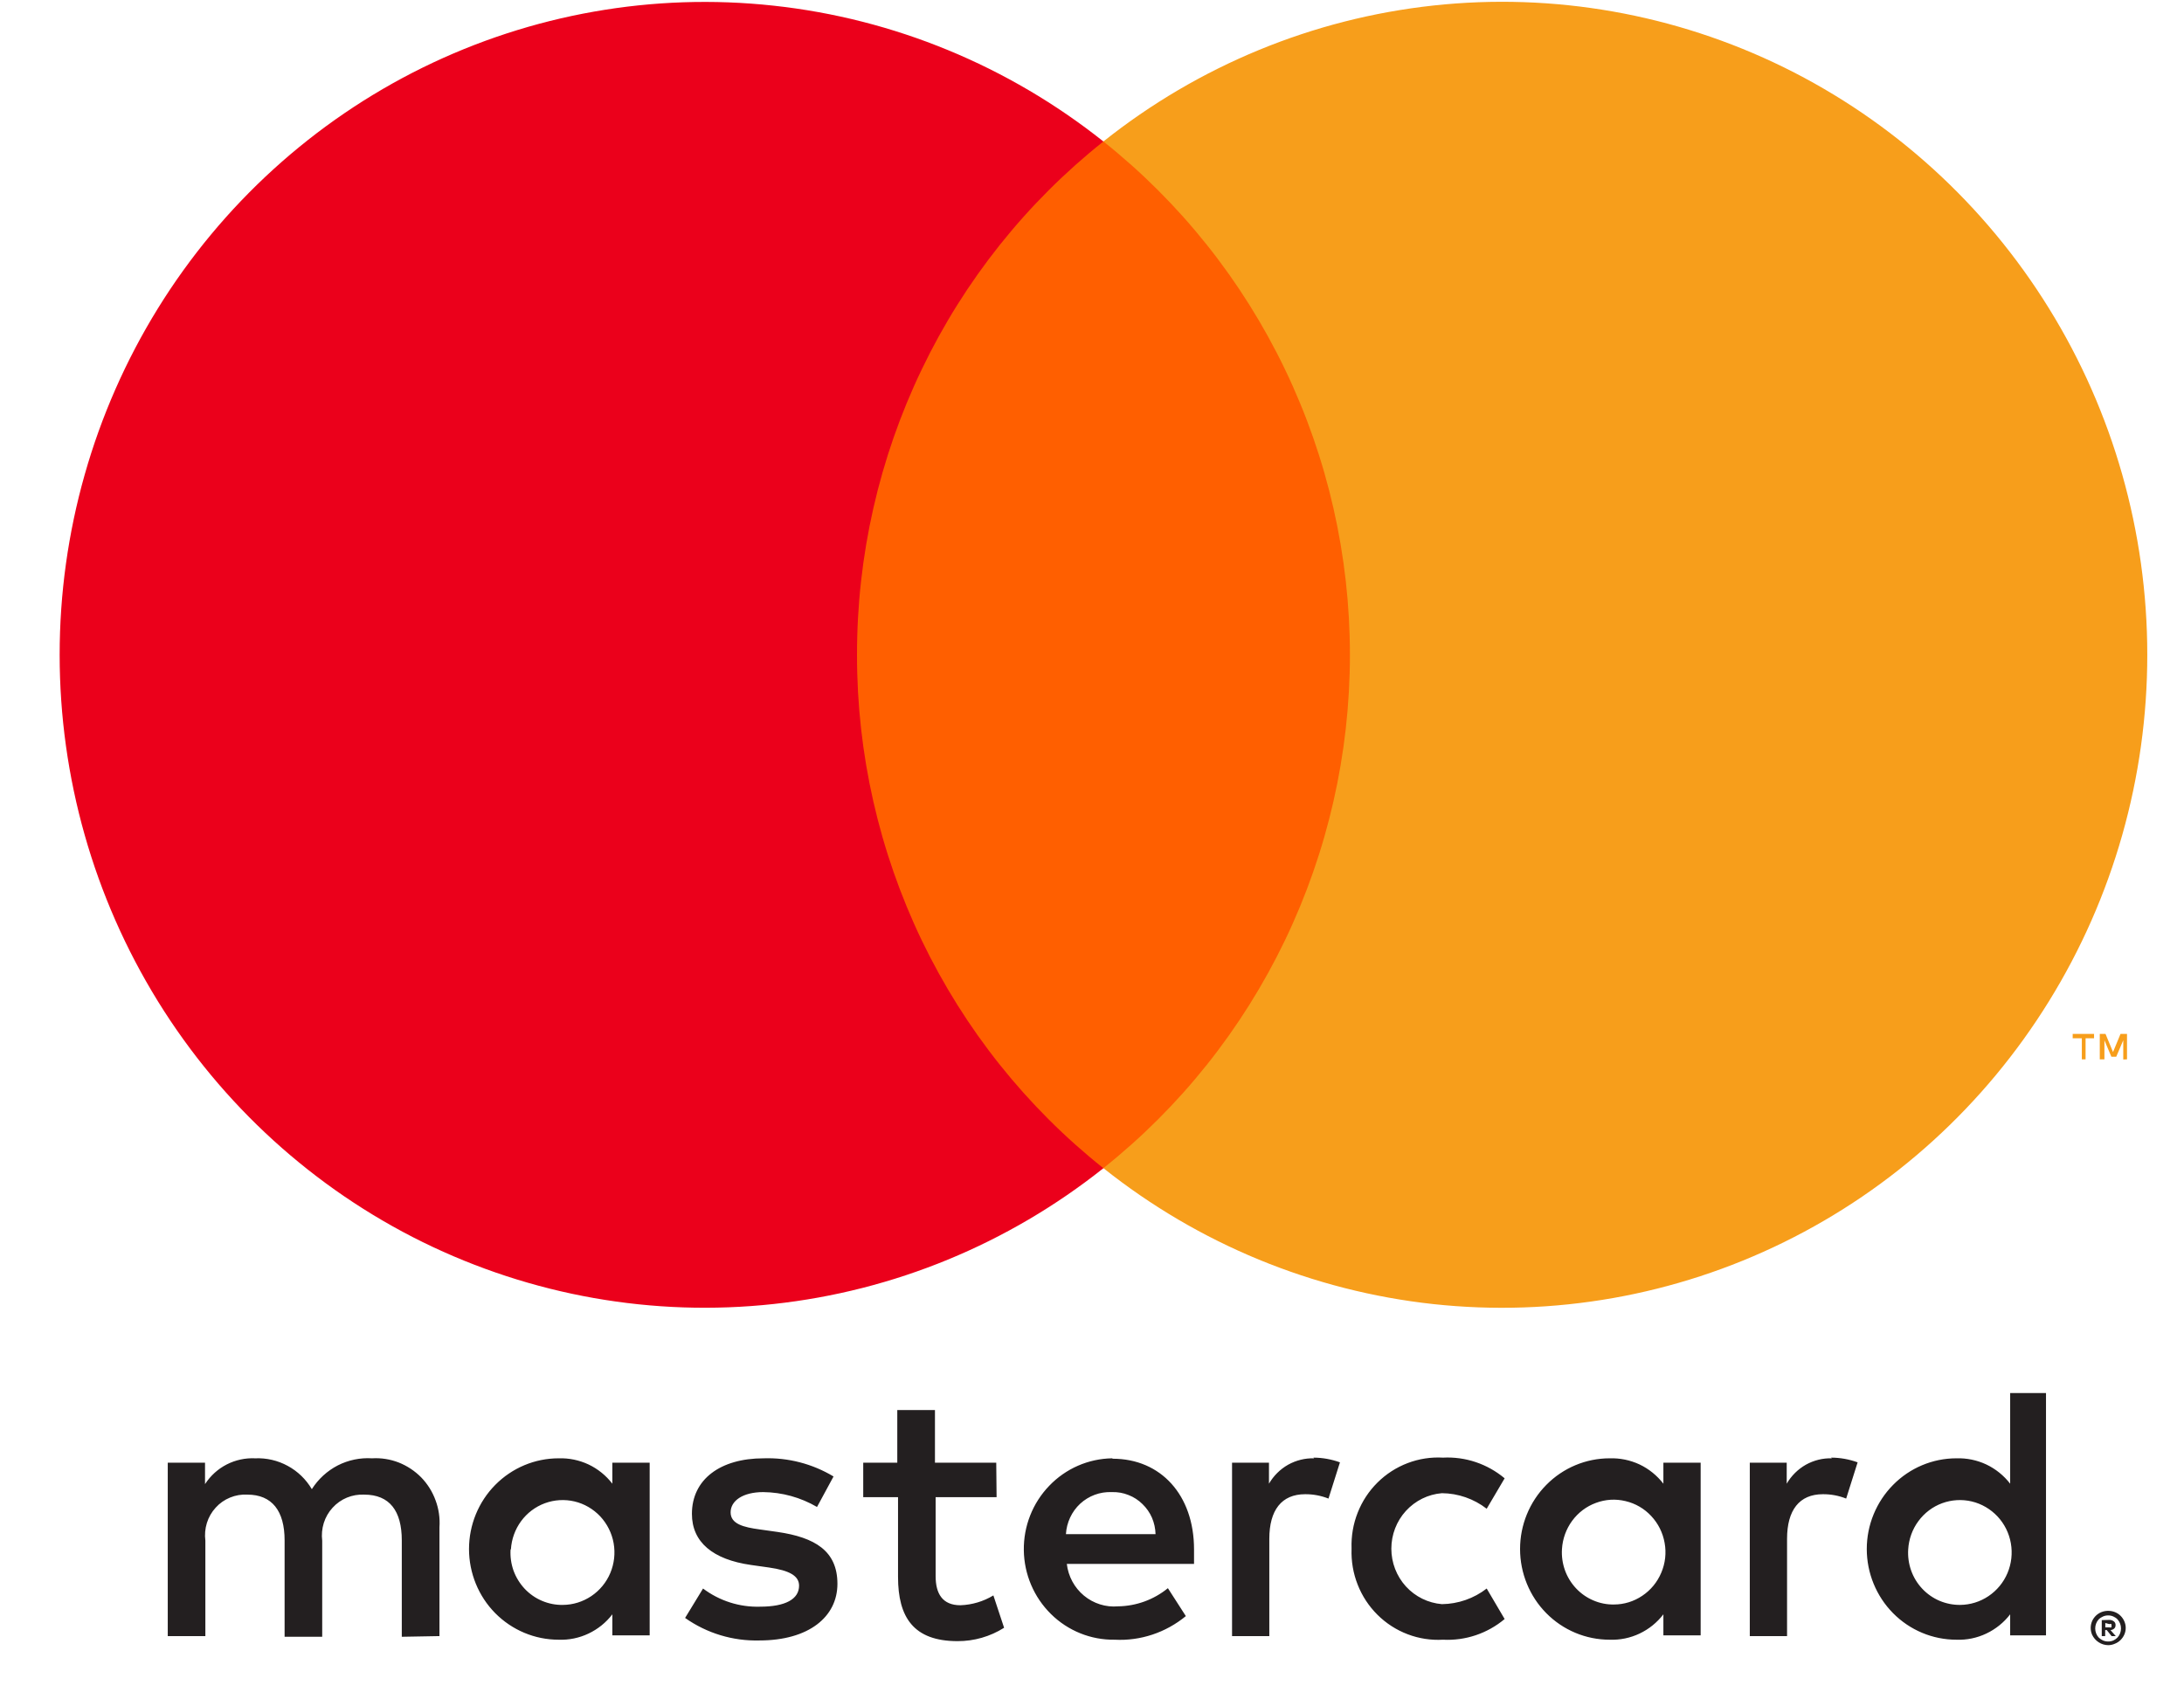
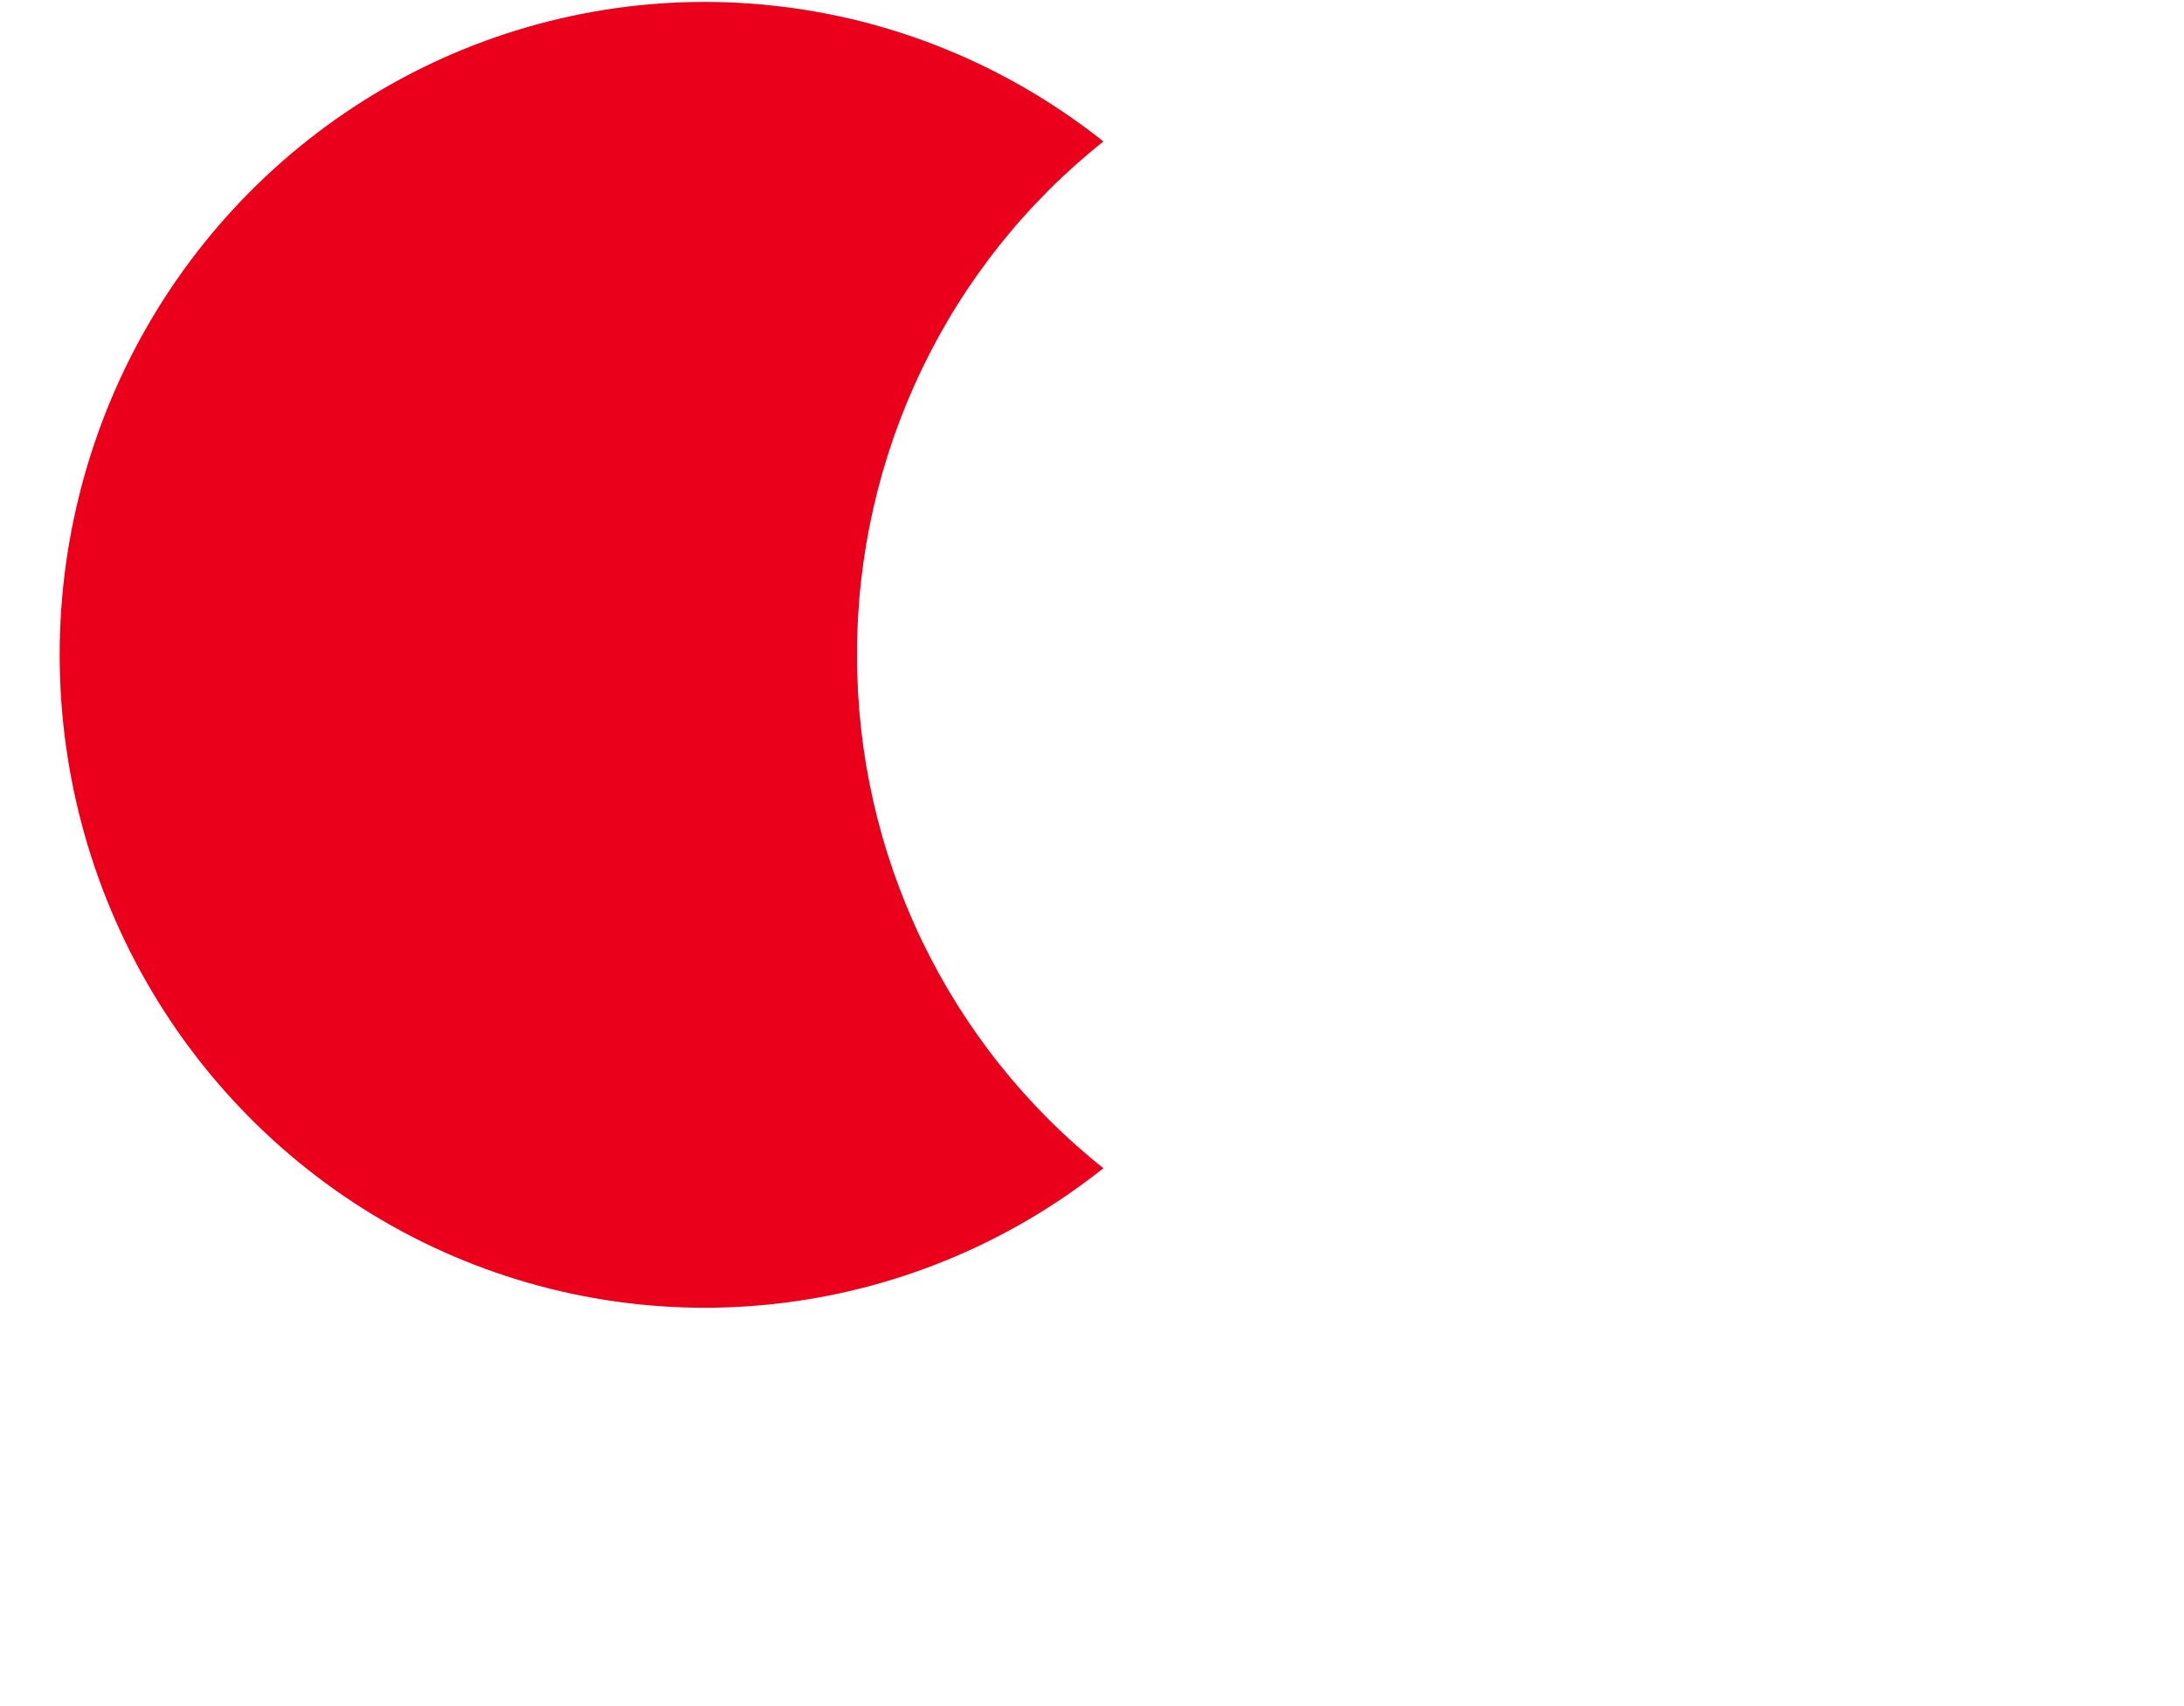
<svg xmlns="http://www.w3.org/2000/svg" width="32" height="25" viewBox="0 0 32 25" fill="none">
-   <path d="M6.439 23.974V22.379C6.448 22.245 6.429 22.111 6.382 21.985C6.336 21.858 6.264 21.744 6.171 21.648C6.077 21.553 5.965 21.479 5.841 21.43C5.717 21.382 5.584 21.361 5.451 21.369C5.278 21.358 5.104 21.394 4.949 21.473C4.794 21.553 4.663 21.673 4.569 21.821C4.484 21.677 4.362 21.559 4.216 21.48C4.07 21.4 3.905 21.362 3.739 21.369C3.595 21.362 3.451 21.393 3.322 21.459C3.193 21.525 3.084 21.624 3.004 21.747V21.433H2.458V23.974H3.009V22.576C2.998 22.489 3.005 22.401 3.031 22.317C3.057 22.233 3.101 22.156 3.16 22.092C3.218 22.027 3.29 21.977 3.371 21.944C3.451 21.911 3.537 21.896 3.624 21.901C3.986 21.901 4.17 22.14 4.17 22.571V23.984H4.721V22.576C4.71 22.489 4.718 22.401 4.744 22.317C4.77 22.234 4.814 22.157 4.873 22.093C4.931 22.029 5.003 21.978 5.083 21.945C5.163 21.912 5.249 21.897 5.336 21.901C5.709 21.901 5.887 22.14 5.887 22.571V23.984L6.439 23.974ZM14.597 21.433H13.699V20.662H13.147V21.433H12.648V21.938H13.158V23.107C13.158 23.697 13.384 24.048 14.03 24.048C14.271 24.049 14.508 23.981 14.712 23.852L14.555 23.378C14.408 23.467 14.242 23.516 14.072 23.522C13.809 23.522 13.709 23.352 13.709 23.097V21.938H14.602L14.597 21.433ZM19.255 21.369C19.122 21.365 18.99 21.398 18.873 21.463C18.757 21.529 18.66 21.625 18.593 21.741V21.433H18.052V23.974H18.598V22.549C18.598 22.129 18.777 21.895 19.123 21.895C19.24 21.894 19.356 21.916 19.465 21.959L19.633 21.428C19.508 21.383 19.377 21.359 19.244 21.359L19.255 21.369ZM12.213 21.635C11.903 21.449 11.548 21.357 11.188 21.369C10.553 21.369 10.138 21.678 10.138 22.183C10.138 22.597 10.443 22.852 11.005 22.932L11.267 22.969C11.567 23.012 11.708 23.091 11.708 23.235C11.708 23.432 11.509 23.543 11.136 23.543C10.836 23.552 10.542 23.458 10.301 23.277L10.038 23.708C10.357 23.933 10.738 24.048 11.126 24.038C11.85 24.038 12.27 23.692 12.27 23.208C12.27 22.725 11.94 22.528 11.393 22.448L11.131 22.411C10.894 22.379 10.705 22.331 10.705 22.161C10.705 21.991 10.884 21.864 11.183 21.864C11.46 21.867 11.731 21.942 11.971 22.082L12.213 21.635ZM26.84 21.369C26.707 21.365 26.576 21.398 26.459 21.463C26.343 21.529 26.246 21.625 26.179 21.741V21.433H25.638V23.974H26.184V22.549C26.184 22.129 26.363 21.895 26.709 21.895C26.826 21.894 26.942 21.916 27.05 21.959L27.218 21.428C27.094 21.383 26.962 21.359 26.83 21.359L26.84 21.369ZM19.803 22.698C19.797 22.877 19.827 23.055 19.893 23.221C19.958 23.387 20.057 23.537 20.183 23.662C20.309 23.787 20.459 23.884 20.625 23.947C20.79 24.01 20.966 24.037 21.143 24.027C21.471 24.044 21.793 23.936 22.046 23.724L21.783 23.277C21.595 23.423 21.364 23.503 21.127 23.506C20.925 23.489 20.737 23.397 20.599 23.246C20.462 23.095 20.386 22.898 20.386 22.693C20.386 22.488 20.462 22.29 20.599 22.14C20.737 21.989 20.925 21.896 21.127 21.88C21.364 21.882 21.595 21.962 21.783 22.108L22.046 21.662C21.793 21.45 21.471 21.342 21.143 21.359C20.966 21.349 20.79 21.376 20.625 21.439C20.459 21.502 20.309 21.599 20.183 21.724C20.057 21.849 19.958 21.999 19.893 22.165C19.827 22.331 19.797 22.509 19.803 22.688V22.698ZM24.918 22.698V21.433H24.372V21.741C24.279 21.621 24.16 21.524 24.023 21.459C23.886 21.395 23.735 21.364 23.584 21.369C23.236 21.369 22.902 21.509 22.656 21.759C22.41 22.008 22.272 22.346 22.272 22.698C22.272 23.05 22.41 23.389 22.656 23.638C22.902 23.887 23.236 24.027 23.584 24.027C23.735 24.033 23.886 24.002 24.023 23.937C24.16 23.872 24.279 23.776 24.372 23.655V23.963H24.918V22.698ZM22.886 22.698C22.895 22.549 22.947 22.405 23.035 22.285C23.123 22.165 23.244 22.073 23.384 22.022C23.523 21.97 23.673 21.961 23.817 21.996C23.962 22.03 24.093 22.106 24.194 22.215C24.296 22.324 24.364 22.46 24.39 22.608C24.417 22.755 24.4 22.907 24.341 23.045C24.283 23.183 24.187 23.3 24.063 23.383C23.94 23.466 23.796 23.511 23.648 23.511C23.544 23.513 23.44 23.492 23.345 23.451C23.249 23.41 23.163 23.35 23.091 23.273C23.02 23.197 22.964 23.106 22.929 23.007C22.894 22.908 22.879 22.803 22.886 22.698ZM16.296 21.369C15.947 21.374 15.615 21.519 15.373 21.772C15.13 22.024 14.996 22.364 15.001 22.717C15.006 23.069 15.149 23.405 15.399 23.651C15.648 23.897 15.984 24.032 16.332 24.027C16.71 24.047 17.081 23.923 17.375 23.681L17.112 23.272C16.905 23.441 16.648 23.534 16.382 23.538C16.202 23.554 16.022 23.497 15.882 23.381C15.742 23.265 15.652 23.098 15.631 22.916H17.495C17.495 22.847 17.495 22.778 17.495 22.703C17.495 21.906 17.007 21.375 16.303 21.375L16.296 21.369ZM16.296 21.864C16.377 21.862 16.459 21.876 16.535 21.907C16.611 21.936 16.68 21.981 16.739 22.039C16.798 22.096 16.846 22.164 16.879 22.24C16.911 22.316 16.929 22.398 16.931 22.48H15.618C15.628 22.31 15.703 22.149 15.827 22.034C15.952 21.919 16.116 21.858 16.285 21.864H16.296ZM29.978 22.703V20.413H29.453V21.741C29.36 21.621 29.24 21.524 29.103 21.459C28.966 21.395 28.816 21.364 28.665 21.369C28.317 21.369 27.983 21.509 27.737 21.759C27.491 22.008 27.352 22.346 27.352 22.698C27.352 23.05 27.491 23.389 27.737 23.638C27.983 23.887 28.317 24.027 28.665 24.027C28.816 24.033 28.966 24.002 29.103 23.937C29.24 23.872 29.36 23.776 29.453 23.655V23.963H29.978V22.703ZM30.889 23.604C30.923 23.604 30.957 23.61 30.989 23.623C31.019 23.635 31.047 23.653 31.07 23.676C31.093 23.699 31.112 23.726 31.125 23.756C31.139 23.787 31.146 23.82 31.146 23.854C31.146 23.888 31.139 23.922 31.125 23.953C31.112 23.982 31.093 24.009 31.07 24.032C31.047 24.055 31.019 24.073 30.989 24.085C30.958 24.099 30.924 24.107 30.889 24.107C30.839 24.106 30.791 24.092 30.749 24.064C30.707 24.037 30.674 23.998 30.653 23.953C30.64 23.921 30.633 23.888 30.633 23.854C30.633 23.82 30.64 23.787 30.653 23.756C30.666 23.726 30.685 23.699 30.708 23.676C30.732 23.653 30.759 23.635 30.789 23.623C30.824 23.609 30.86 23.603 30.897 23.604H30.889ZM30.889 24.053C30.915 24.054 30.941 24.048 30.965 24.038C30.988 24.027 31.008 24.013 31.026 23.995C31.059 23.959 31.077 23.911 31.077 23.862C31.077 23.813 31.059 23.765 31.026 23.729C31.009 23.711 30.988 23.697 30.965 23.687C30.941 23.676 30.915 23.671 30.889 23.671C30.863 23.671 30.837 23.676 30.813 23.687C30.79 23.697 30.768 23.711 30.75 23.729C30.717 23.765 30.699 23.813 30.699 23.862C30.699 23.911 30.717 23.959 30.75 23.995C30.768 24.013 30.79 24.028 30.813 24.038C30.84 24.049 30.868 24.055 30.897 24.053H30.889ZM30.905 23.737C30.93 23.736 30.954 23.744 30.973 23.759C30.981 23.765 30.988 23.774 30.992 23.784C30.996 23.793 30.998 23.804 30.997 23.814C30.997 23.823 30.996 23.832 30.993 23.84C30.989 23.848 30.985 23.856 30.979 23.862C30.963 23.876 30.944 23.885 30.923 23.886L31 23.974H30.939L30.868 23.886H30.845V23.974H30.795V23.74L30.905 23.737ZM30.847 23.782V23.846H30.905C30.915 23.849 30.926 23.849 30.936 23.846C30.938 23.843 30.939 23.838 30.939 23.834C30.939 23.83 30.938 23.826 30.936 23.822C30.938 23.819 30.939 23.814 30.939 23.81C30.939 23.806 30.938 23.802 30.936 23.798C30.926 23.795 30.915 23.795 30.905 23.798L30.847 23.782ZM27.959 22.703C27.968 22.554 28.019 22.41 28.108 22.29C28.196 22.17 28.317 22.078 28.456 22.027C28.595 21.976 28.746 21.967 28.89 22.001C29.034 22.035 29.165 22.112 29.267 22.22C29.369 22.329 29.437 22.465 29.463 22.613C29.489 22.761 29.472 22.912 29.414 23.05C29.356 23.188 29.259 23.305 29.136 23.388C29.013 23.471 28.868 23.516 28.72 23.517C28.616 23.518 28.513 23.497 28.418 23.457C28.322 23.416 28.235 23.355 28.164 23.279C28.092 23.202 28.037 23.112 28.002 23.013C27.967 22.914 27.952 22.808 27.959 22.703ZM9.519 22.703V21.433H8.972V21.741C8.88 21.621 8.76 21.524 8.623 21.459C8.486 21.395 8.336 21.364 8.185 21.369C7.836 21.369 7.503 21.509 7.256 21.759C7.01 22.008 6.872 22.346 6.872 22.698C6.872 23.05 7.01 23.389 7.256 23.638C7.503 23.887 7.836 24.027 8.185 24.027C8.336 24.033 8.486 24.002 8.623 23.937C8.76 23.872 8.88 23.776 8.972 23.655V23.963H9.519V22.703ZM7.486 22.703C7.495 22.554 7.547 22.41 7.635 22.29C7.723 22.17 7.845 22.078 7.984 22.027C8.123 21.976 8.274 21.967 8.418 22.001C8.562 22.035 8.693 22.112 8.795 22.22C8.896 22.329 8.965 22.465 8.991 22.613C9.017 22.761 9 22.912 8.942 23.05C8.884 23.188 8.787 23.305 8.664 23.388C8.54 23.471 8.396 23.516 8.248 23.517C8.143 23.519 8.04 23.499 7.943 23.458C7.847 23.418 7.76 23.357 7.688 23.281C7.616 23.204 7.56 23.113 7.524 23.014C7.489 22.915 7.474 22.809 7.481 22.703H7.486Z" fill="#231F20" />
-   <path d="M20.302 2.073H12.031V17.117H20.302V2.073Z" fill="#FF5F00" />
  <path d="M12.557 9.597C12.555 8.148 12.879 6.717 13.505 5.414C14.13 4.11 15.041 2.968 16.167 2.073C14.772 0.964 13.098 0.274 11.334 0.083C9.571 -0.109 7.79 0.206 6.194 0.99C4.599 1.775 3.254 2.998 2.313 4.52C1.373 6.041 0.874 7.8 0.874 9.595C0.874 11.391 1.373 13.149 2.313 14.671C3.254 16.193 4.599 17.416 6.194 18.201C7.79 18.985 9.571 19.3 11.334 19.108C13.098 18.917 14.772 18.227 16.167 17.118C15.041 16.223 14.131 15.081 13.505 13.778C12.88 12.475 12.555 11.046 12.557 9.597Z" fill="#EB001B" />
-   <path d="M31.462 9.596C31.462 11.392 30.963 13.15 30.021 14.672C29.08 16.194 27.735 17.417 26.14 18.201C24.544 18.986 22.763 19.3 21 19.109C19.236 18.917 17.561 18.227 16.167 17.117C17.292 16.222 18.202 15.08 18.828 13.777C19.454 12.474 19.779 11.044 19.779 9.595C19.779 8.146 19.454 6.716 18.828 5.413C18.202 4.11 17.292 2.968 16.167 2.073C17.561 0.963 19.236 0.273 21 0.081C22.763 -0.111 24.544 0.204 26.14 0.988C27.735 1.773 29.08 2.996 30.021 4.518C30.963 6.039 31.462 7.798 31.462 9.594V9.596Z" fill="#F79E1B" />
-   <path d="M30.558 15.523V15.214H30.682V15.15H30.369V15.214H30.503V15.523H30.558ZM31.165 15.523V15.15H31.07L30.96 15.416L30.85 15.15H30.766V15.523H30.834V15.243L30.936 15.485H31.007L31.11 15.243V15.525L31.165 15.523Z" fill="#F79E1B" />
</svg>